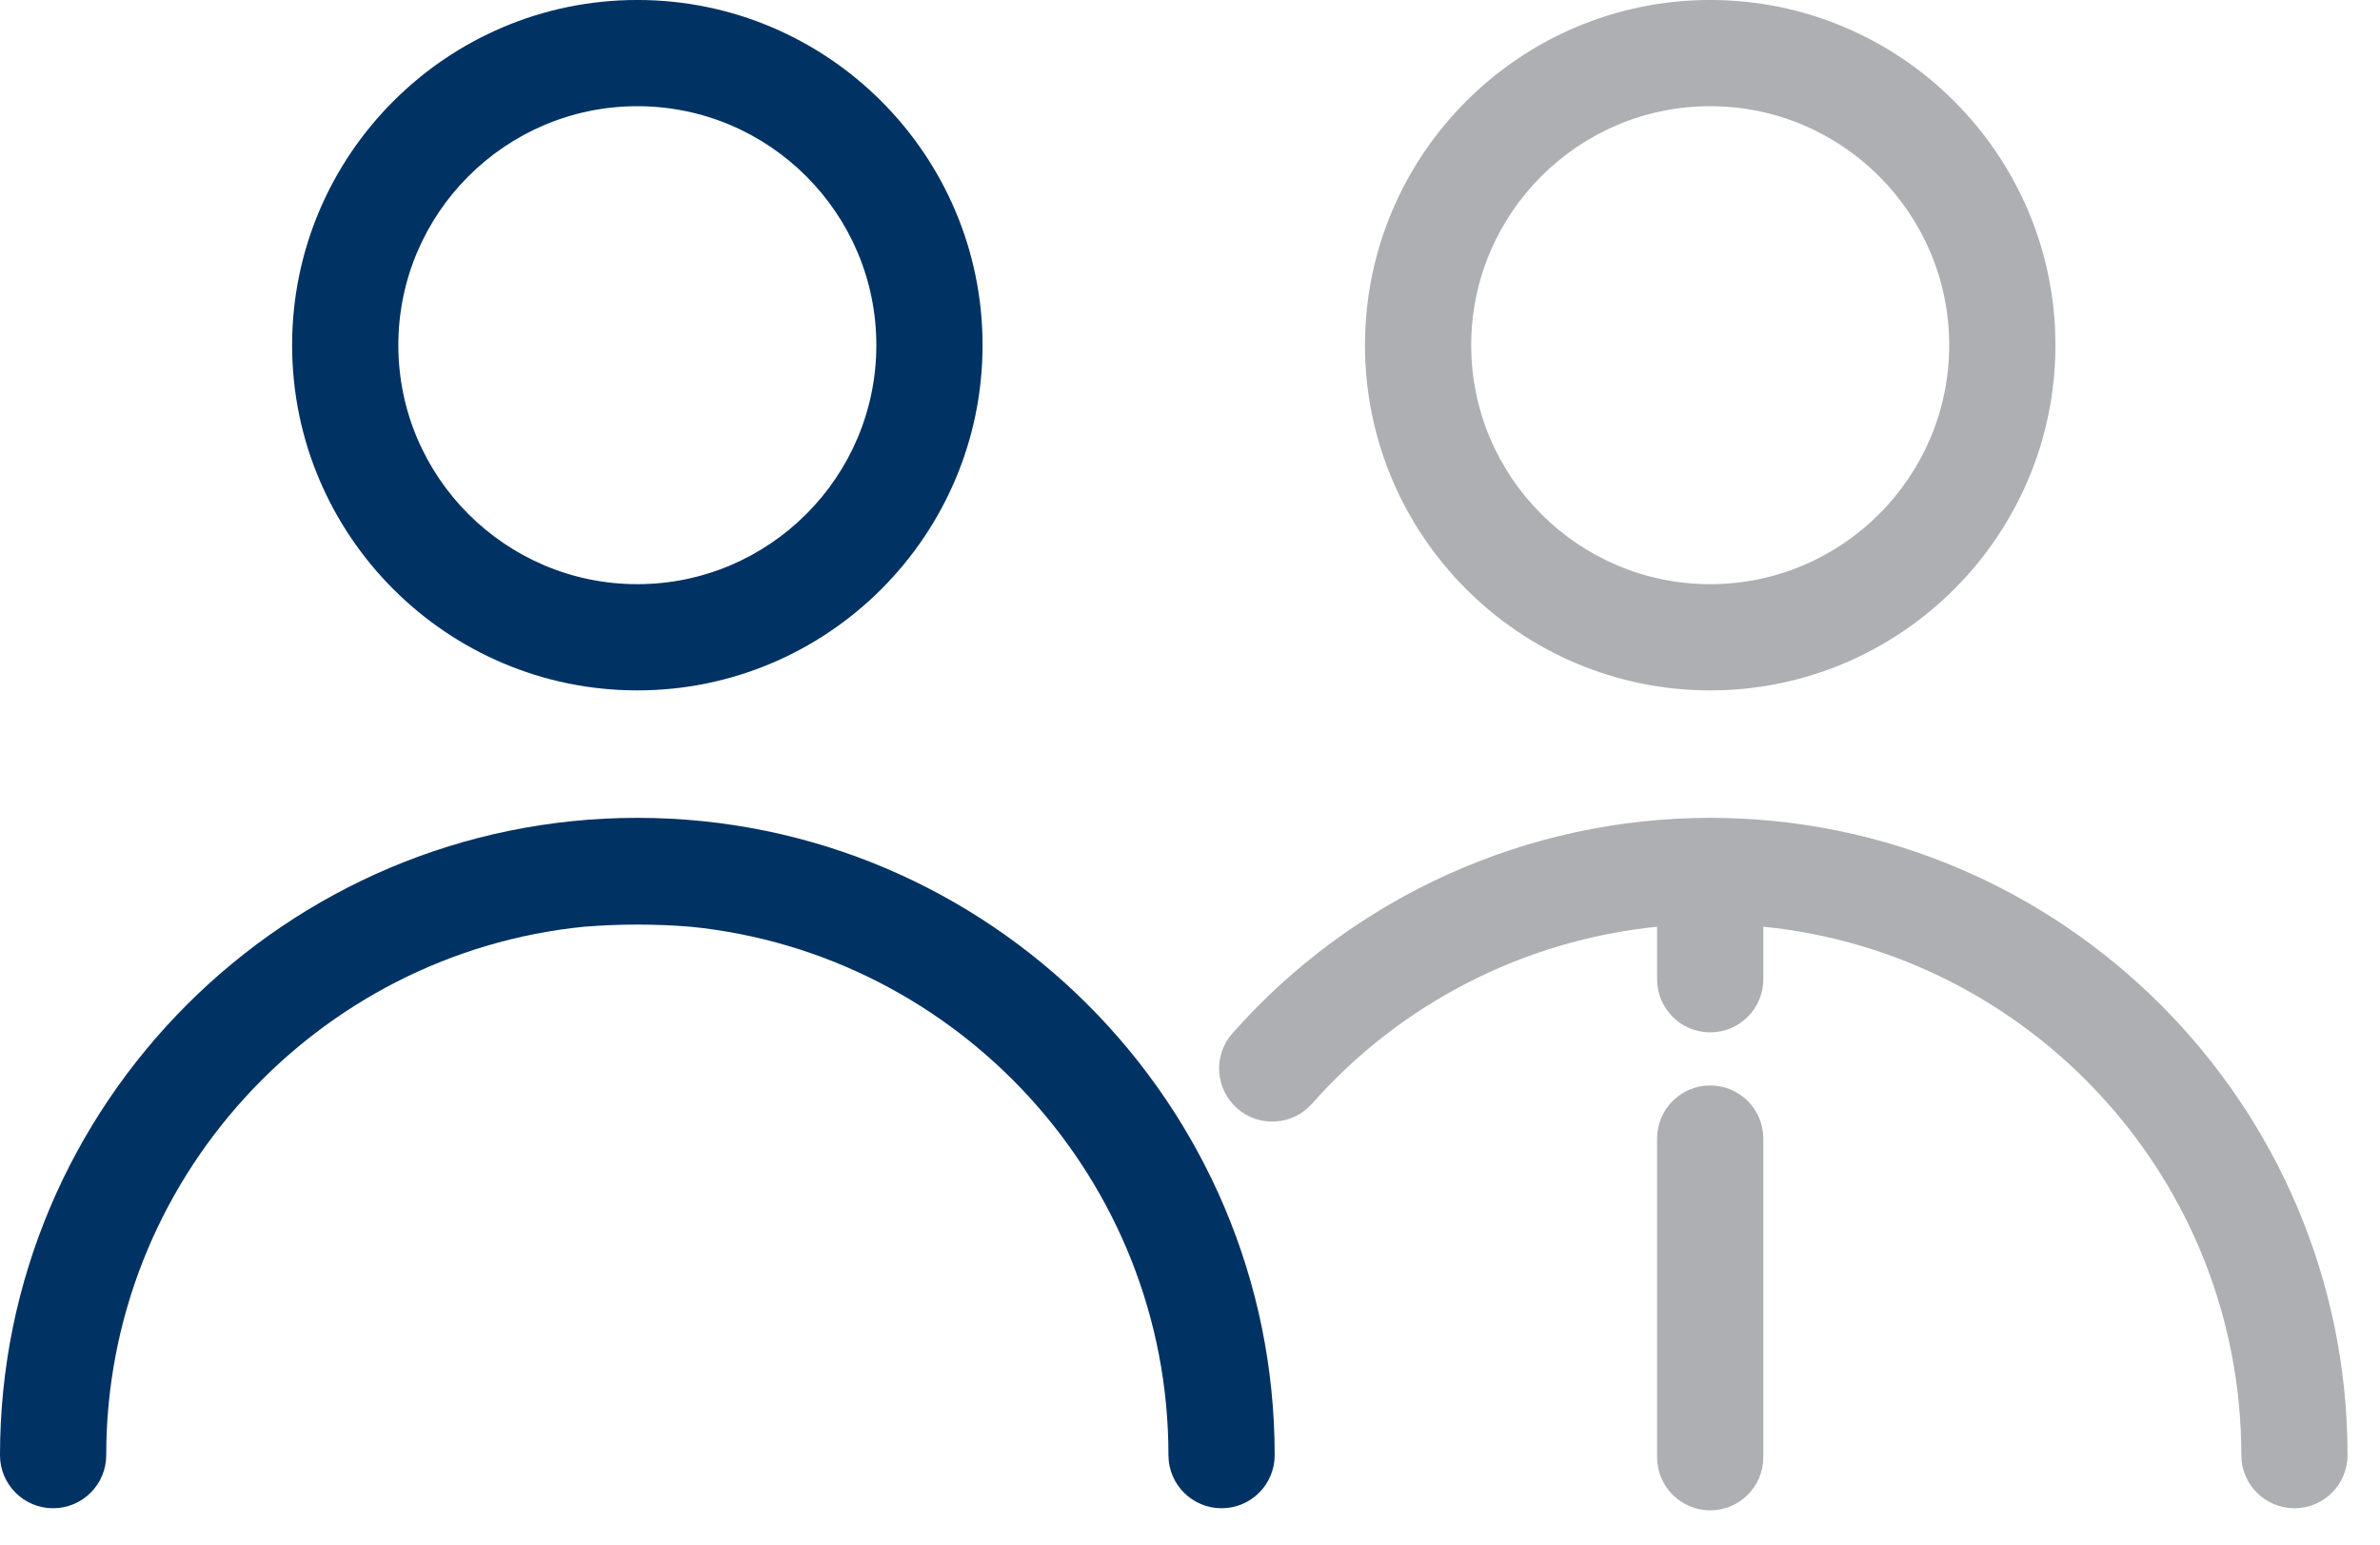
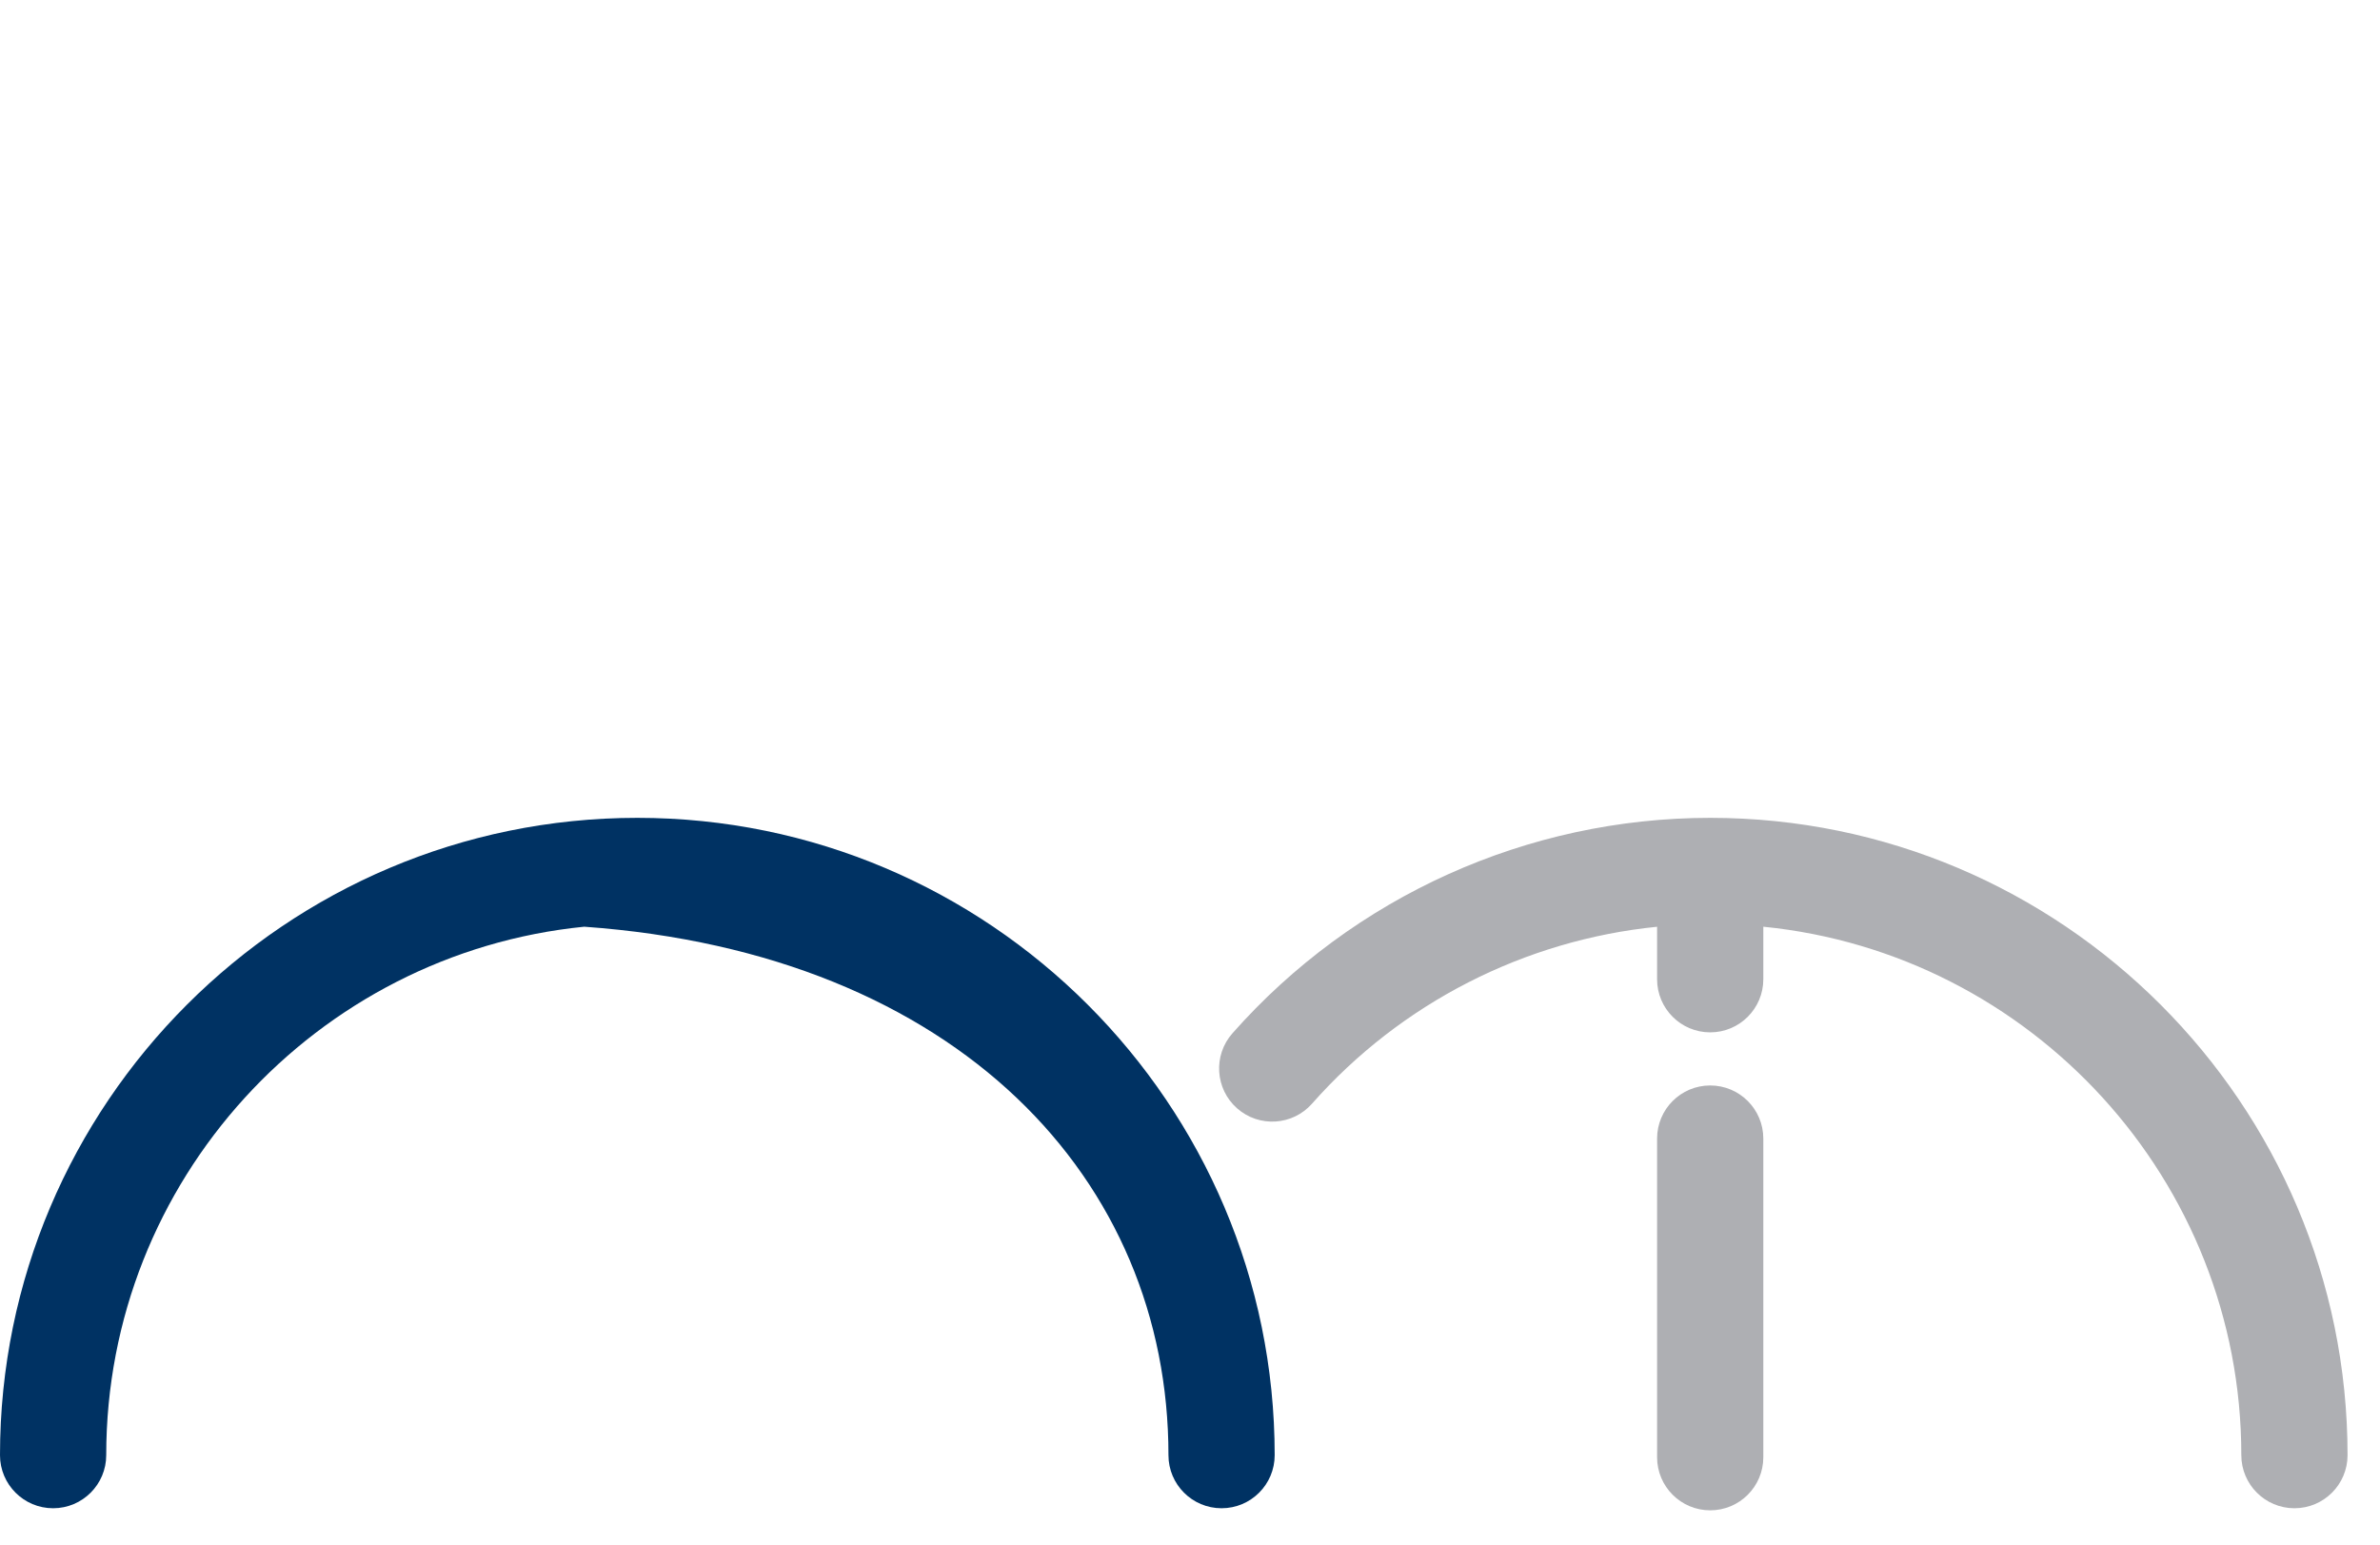
<svg xmlns="http://www.w3.org/2000/svg" width="100%" height="100%" viewBox="0 0 57 37" version="1.1" xml:space="preserve" style="fill-rule:evenodd;clip-rule:evenodd;stroke-linejoin:round;stroke-miterlimit:2;">
  <g transform="matrix(0.159,0,0,0.159,0,-0.078)">
    <g>
-       <path d="M257.601,104.488C286.273,104.488 309.602,81.16 309.602,52.488C309.602,23.816 286.273,0.488 257.601,0.488C228.926,0.488 205.602,23.816 205.602,52.488C205.602,81.16 228.926,104.488 257.601,104.488ZM257.601,16.488C277.449,16.488 293.602,32.636 293.602,52.488C293.602,72.34 277.449,88.488 257.601,88.488C237.75,88.488 221.602,72.34 221.602,52.488C221.602,32.636 237.75,16.488 257.601,16.488Z" style="fill:rgb(174,175,179);fill-rule:nonzero;" />
      <path d="M257.601,123.687C230.09,123.687 203.859,135.519 185.633,156.148C182.711,159.461 183.023,164.515 186.332,167.441C189.645,170.367 194.699,170.054 197.625,166.742C211.035,151.562 229.648,142.101 249.602,140.093L249.602,148C249.602,152.418 253.184,156 257.601,156C262.019,156 265.602,152.418 265.602,148L265.602,140.086C305.969,144.113 337.602,178.273 337.602,219.687C337.602,224.105 341.184,227.687 345.602,227.687C350.02,227.687 353.602,224.105 353.602,219.687C353.602,166.754 310.535,123.687 257.601,123.687Z" style="fill:rgb(174,175,179);fill-rule:nonzero;" />
-       <path d="M96,104.488C124.672,104.488 148,81.16 148,52.488C148,23.816 124.672,0.488 96,0.488C67.328,0.488 44,23.816 44,52.488C44,81.16 67.328,104.488 96,104.488ZM96,16.488C115.852,16.488 132,32.636 132,52.488C132,72.34 115.852,88.488 96,88.488C76.148,88.488 60,72.34 60,52.488C60,32.636 76.148,16.488 96,16.488Z" style="fill:#003263;fill-rule:nonzero;" />
-       <path d="M96,123.687C43.066,123.687 0,166.754 0,219.687C0,224.105 3.582,227.687 8,227.687C12.418,227.687 16,224.105 16,219.687C16,178.277 47.629,144.113 88,140.086C93.381,139.658 98.714,139.66 104,140.086C144.371,144.113 176,178.277 176,219.687C176,224.105 179.582,227.687 184,227.687C188.418,227.687 192,224.105 192,219.687C192,166.754 148.934,123.687 96,123.687Z" style="fill:#003263;fill-rule:nonzero;" />
+       <path d="M96,123.687C43.066,123.687 0,166.754 0,219.687C0,224.105 3.582,227.687 8,227.687C12.418,227.687 16,224.105 16,219.687C16,178.277 47.629,144.113 88,140.086C144.371,144.113 176,178.277 176,219.687C176,224.105 179.582,227.687 184,227.687C188.418,227.687 192,224.105 192,219.687C192,166.754 148.934,123.687 96,123.687Z" style="fill:#003263;fill-rule:nonzero;" />
      <path d="M257.601,164C253.184,164 249.602,167.582 249.602,172L249.602,220C249.602,224.418 253.184,228 257.601,228C262.019,228 265.602,224.418 265.602,220L265.602,172C265.602,167.582 262.019,164 257.601,164Z" style="fill:rgb(174,175,179);fill-rule:nonzero;" />
    </g>
  </g>
</svg>